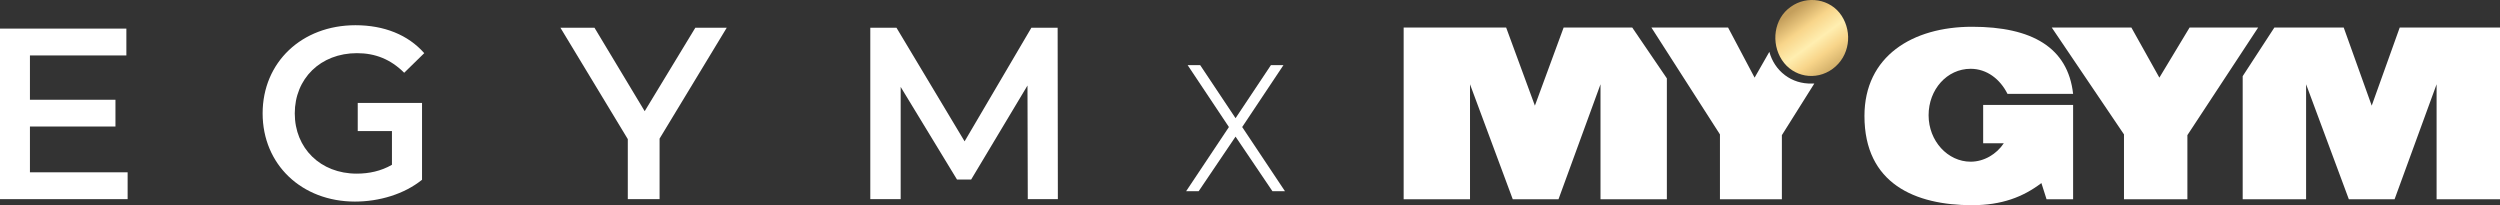
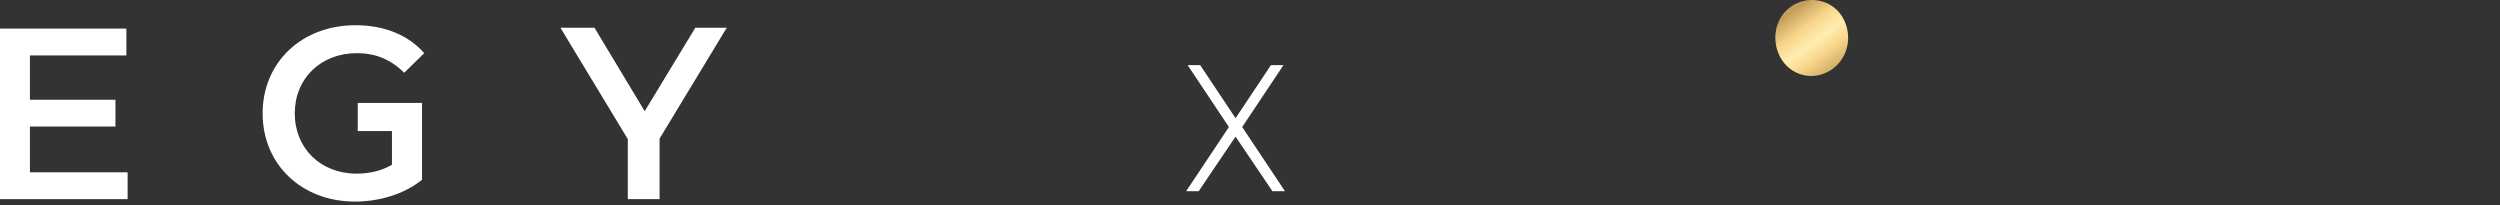
<svg xmlns="http://www.w3.org/2000/svg" id="Ebene_2" viewBox="0 0 339.08 27.83">
  <rect x="0" y="0" width="339.08" height="27.83" fill="#333333" stroke="none" />
  <defs>
    <style>.cls-1{fill:url(#Unbenannter_Verlauf);}.cls-2{fill:#fff;}</style>
    <linearGradient id="Unbenannter_Verlauf" x1="-704.46" y1="1563.71" x2="-704.46" y2="1573.89" gradientTransform="translate(-75.29 -1704.47) rotate(-36.28) skewX(-1.77)" gradientUnits="userSpaceOnUse">
      <stop offset="0" stop-color="#c49f5c" />
      <stop offset=".27" stop-color="#f8d58a" />
      <stop offset=".5" stop-color="#ffeeb0" />
      <stop offset=".7" stop-color="#f8d58a" />
      <stop offset="1" stop-color="#c8a560" />
    </linearGradient>
  </defs>
  <g id="Ebene_1-2">
    <path class="cls-2" d="M162.78,8.83l4.8,7.2,4.8-7.2h1.7l-5.6,8.4,5.8,8.7h-1.7l-5-7.4-5,7.4h-1.7l5.8-8.7-5.6-8.4h1.7Z" />
-     <path class="cls-2" d="M304.18,10.33v16.7h8.6v-15.6l5.8,15.6h6.2l5.7-15.6v15.6h8.6V3.73h-13.6l-3.8,10.6-3.8-10.6h-9.4l-4.3,6.6h0ZM288.08,18.23v8.8h8.6v-8.7l9.6-14.6h-9.3l-4.1,6.8-3.8-6.8h-10.8l9.8,14.5h0ZM277.58,27.03h3.6v-12.8h-12.2v5.2h2.8c-1,1.5-2.7,2.5-4.5,2.5-3.1,0-5.7-2.8-5.7-6.3s2.5-6.3,5.7-6.3c2.2,0,4,1.4,5,3.4h8.9c-.7-6.3-5.6-9.1-13.7-9.1s-14.6,4-14.6,12.1c0,9.2,6.9,12.1,14.6,12.1,4,0,6.9-1.1,9.4-3l.7,2.2h0Z" />
    <path class="cls-1" d="M242.88.93c2.2-1.6,5.4-1.1,6.9,1.2,1.5,2.3,1.1,5.5-1.2,7.2s-5.4,1.1-6.9-1.2-1.1-5.6,1.2-7.2Z" />
-     <path class="cls-2" d="M239.98,7.03l-2,3.5-3.6-6.8h-10.4l9.3,14.5v8.8h8.4v-8.7l4.4-7h-.3c-2.8.1-5.1-1.7-5.8-4.3M190.38,3.73v23.3h9v-15.6l5.8,15.6h6.2l5.7-15.6v15.6h9V10.63l-4.7-6.9h-9.3l-3.9,10.6-3.9-10.6h-13.9Z" />
    <path class="cls-2" d="M48.41,7.21c2.49,0,4.58.83,6.41,2.66l2.72-2.66c-2.19-2.49-5.45-3.79-9.33-3.79-7.27,0-12.59,5.02-12.59,11.96s5.31,11.96,12.52,11.96c3.29,0,6.68-1,9.1-2.96v-10.06h0v-.36h-8.72v3.82h4.64v4.57c-1.49.86-3.12,1.2-4.78,1.2-4.92,0-8.4-3.45-8.4-8.17s3.49-8.17,8.44-8.17h0Z" />
    <polygon class="cls-2" points="87.44 15.08 80.63 3.76 76.01 3.76 85.15 18.87 85.15 27.01 89.46 27.01 89.46 18.8 98.57 3.76 94.31 3.76 87.44 15.08 87.44 15.08" />
-     <polygon class="cls-2" points="143.45 3.76 139.89 3.76 130.83 19.17 121.59 3.76 118.04 3.76 118.04 27.01 122.16 27.01 122.16 11.79 129.8 24.35 131.72 24.35 139.36 11.6 139.4 27.01 143.48 27.01 143.45 3.76 143.45 3.76" />
    <polygon class="cls-2" points="0 3.88 17.14 3.88 17.14 7.52 4.06 7.52 4.06 13.53 15.66 13.53 15.66 17.16 4.06 17.16 4.06 23.37 17.31 23.37 17.31 27.01 0 27.01 0 3.88 0 3.88" />
  </g>
</svg>